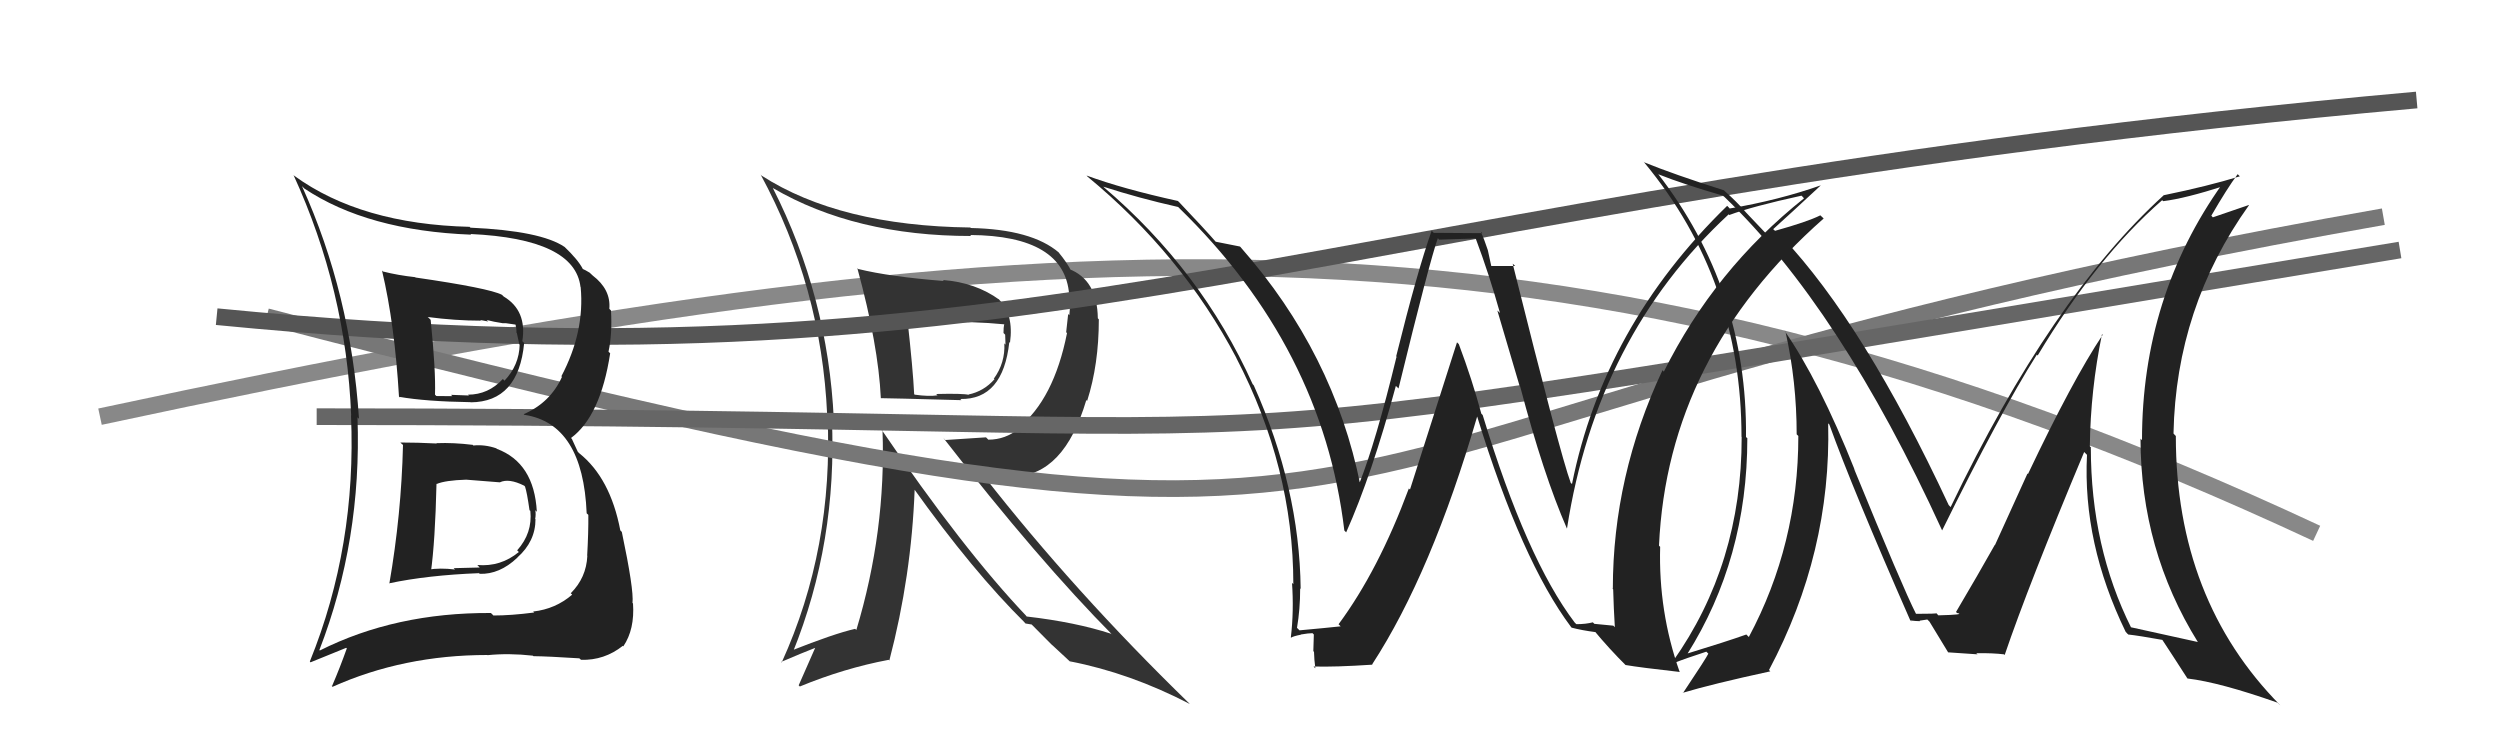
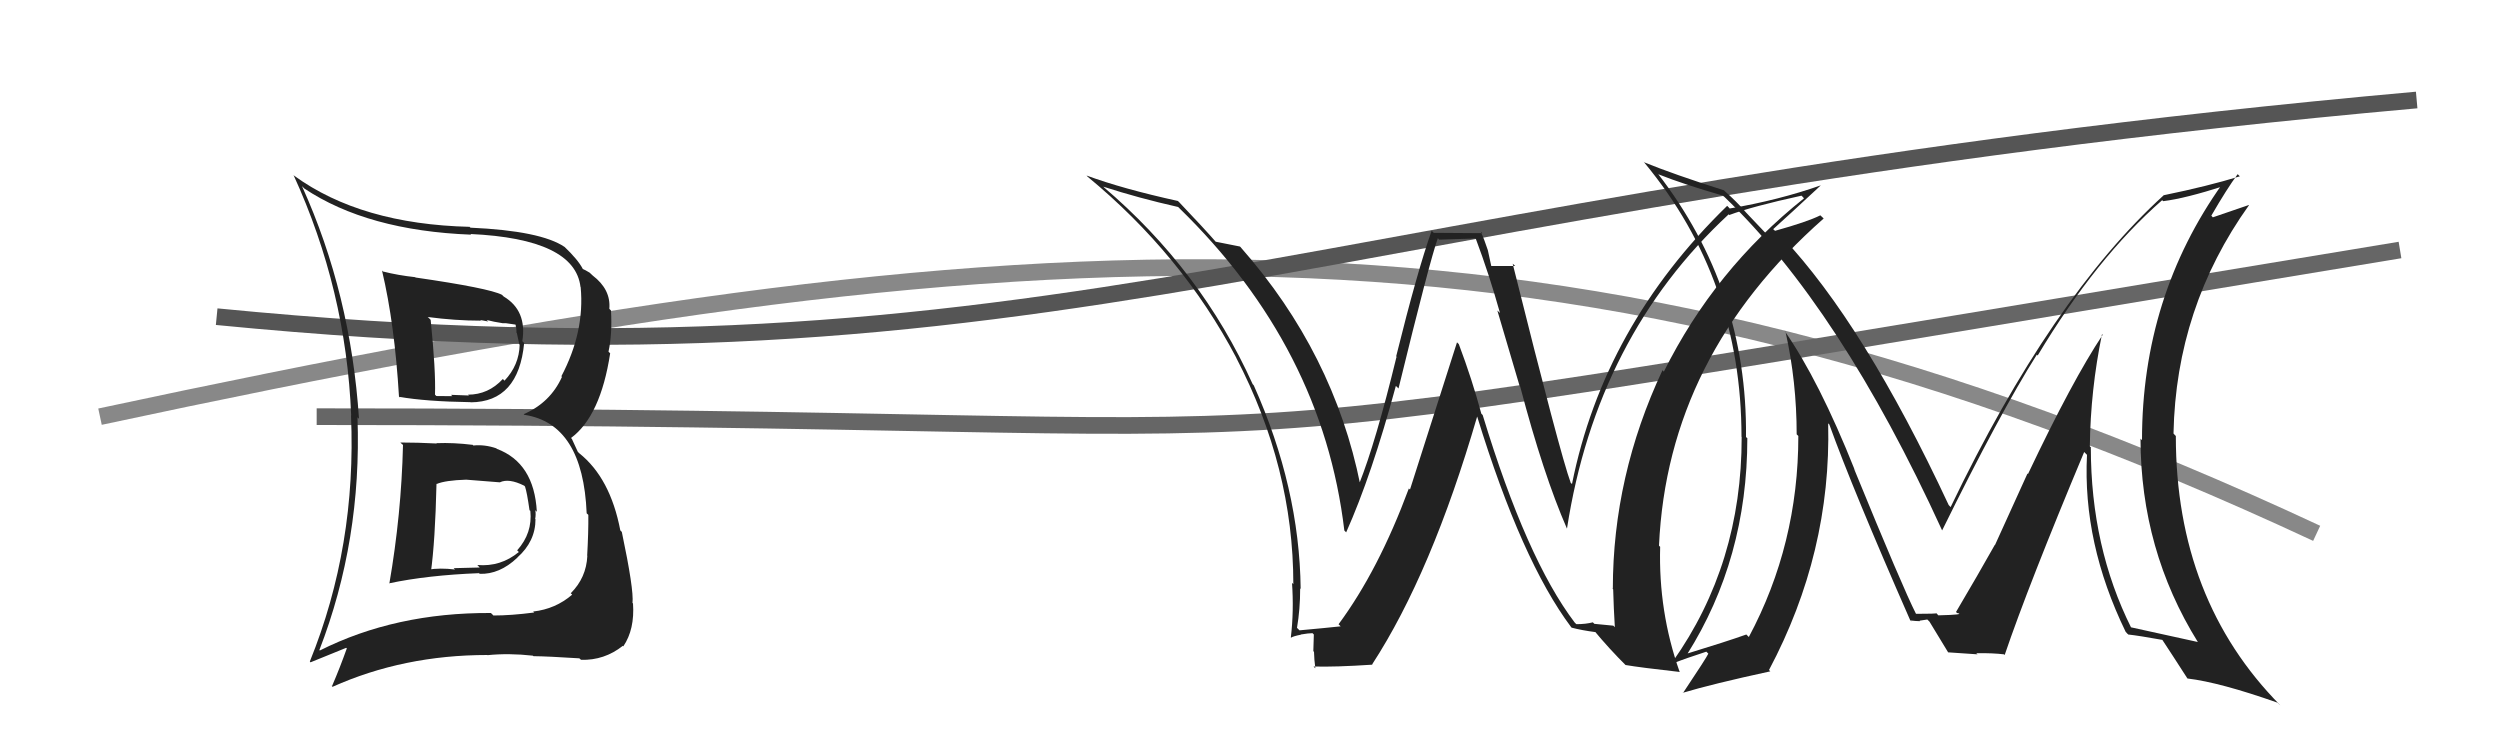
<svg xmlns="http://www.w3.org/2000/svg" width="150" height="44" viewBox="0,0,150,44">
  <path d="M6 25 C62 13,94 11,139 32" stroke="#888" fill="none" />
-   <path fill="#333" d="M51.49 16.13L51.55 16.19L51.44 16.09Q52.70 20.70 52.85 23.89L52.84 23.88L52.85 23.89Q53.31 23.89 57.69 24.01L57.72 24.04L57.62 23.94Q60.18 23.99 60.56 20.52L60.58 20.55L60.60 20.56Q60.84 18.86 59.92 17.95L59.91 17.93L59.97 17.99Q58.54 16.95 56.57 16.80L56.58 16.81L56.63 16.86Q53.36 16.60 51.50 16.14ZM52.93 25.80L52.87 25.74L52.95 25.82Q53.17 31.86 51.38 37.80L51.27 37.69L51.31 37.73Q50.04 38.02 47.45 39.05L47.59 39.19L47.56 39.16Q50.25 32.52 49.91 25.06L50.00 25.15L50.03 25.19Q49.68 17.79 46.37 11.28L46.28 11.19L46.37 11.28Q51.30 14.16 58.27 14.16L58.28 14.17L58.21 14.10Q63.88 14.14 64.15 17.68L64.04 17.57L64.15 17.68Q64.23 18.30 64.16 18.91L64.09 18.84L63.97 19.93L64.02 19.99Q63.23 23.96 61.10 25.67L61.05 25.62L61.14 25.71Q60.33 26.38 59.30 26.38L59.16 26.24L56.72 26.40L56.59 26.26Q62.29 33.60 66.82 38.17L66.75 38.10L66.68 38.03Q64.54 37.33 61.60 36.99L61.55 36.93L61.62 37.00Q57.77 32.96 52.86 25.73ZM61.42 37.29L61.53 37.41L61.90 37.47L63.14 38.72L63.13 38.70Q63.61 39.14 64.26 39.75L64.33 39.83L64.19 39.68Q67.81 40.38 71.39 42.24L71.41 42.26L71.33 42.18Q64.43 35.47 59.02 28.54L59.13 28.65L60.80 28.57L60.82 28.59Q63.84 28.53 65.18 24.00L65.20 24.03L65.23 24.05Q65.93 21.86 65.93 19.16L66.01 19.24L65.87 19.10Q65.84 16.78 64.12 16.13L64.13 16.14L64.30 16.31Q64.06 15.80 63.49 15.11L63.60 15.23L63.53 15.15Q61.90 13.76 58.25 13.68L58.19 13.62L58.22 13.65Q50.38 13.55 45.70 10.54L45.63 10.47L45.63 10.46Q49.29 17.21 49.63 24.90L49.80 25.07L49.65 24.92Q50.02 32.90 46.90 39.75L46.88 39.73L46.86 39.72Q48.14 39.17 48.94 38.86L48.92 38.85L47.92 41.12L47.99 41.19Q50.66 40.09 53.32 39.59L53.33 39.60L53.36 39.63Q54.69 34.56 54.88 29.35L54.86 29.33L54.78 29.25Q58.36 34.27 61.52 37.39ZM60.33 19.53L60.20 19.41L60.25 19.46Q60.21 19.64 60.21 19.98L60.31 20.08L60.33 20.68L60.26 20.60Q60.32 21.77 59.63 22.72L59.59 22.68L59.67 22.75Q59.03 23.48 58.11 23.67L58.07 23.63L58.13 23.69Q57.77 23.60 56.17 23.64L56.22 23.69L56.25 23.72Q55.73 23.80 54.89 23.68L54.91 23.70L54.85 23.65Q54.78 22.17 54.44 19.12L54.35 19.04L54.33 19.01Q55.70 19.16 56.38 19.16L56.54 19.32L56.57 19.35Q58.32 19.27 60.26 19.46Z" />
-   <path d="M16 19 C93 39,69 26,143 13" stroke="#777" fill="none" />
  <path d="M13 19 C64 24,78 12,145 6" stroke="#555" fill="none" />
  <path d="M19 25 C91 25,59 29,144 15" stroke="#666" fill="none" />
  <path fill="#222" d="M24.11 26.64L24.10 26.62L24.18 26.70Q24.08 30.87 23.36 35.02L23.32 34.98L23.34 35.00Q25.66 34.51 28.74 34.39L28.63 34.27L28.78 34.43Q29.97 34.47 31.03 33.47L31.07 33.50L31.03 33.46Q32.13 32.49 32.13 31.15L32.14 31.16L32.11 31.14Q32.16 30.88 32.12 30.61L32.18 30.68L32.21 30.70Q32.05 27.77 29.81 26.93L29.73 26.85L29.78 26.90Q29.08 26.66 28.40 26.73L28.30 26.64L28.35 26.69Q27.22 26.55 26.19 26.59L26.21 26.61L26.21 26.61Q25.05 26.55 24.02 26.55ZM22.90 16.21L22.82 16.13L22.92 16.23Q23.68 19.43 23.94 23.81L24.13 23.99L23.95 23.81Q25.56 24.09 28.22 24.13L28.22 24.12L28.24 24.14Q31.11 24.12 31.45 20.58L31.48 20.61L31.34 20.47Q31.63 18.63 30.22 17.79L30.23 17.80L30.12 17.69Q29.35 17.29 24.93 16.65L24.81 16.53L24.91 16.63Q23.89 16.52 22.98 16.29ZM19.15 38.99L19.15 39.00L19.16 39.01Q21.71 32.43 21.45 25.04L21.40 24.99L21.54 25.13Q21.05 17.64 18.12 11.17L18.22 11.27L18.26 11.31Q22.05 13.84 28.27 14.08L28.21 14.02L28.22 14.04Q34.49 14.33 34.83 17.22L34.89 17.28L34.84 17.23Q35.09 19.91 33.68 22.58L33.66 22.56L33.72 22.61Q33.02 24.16 31.42 24.85L31.46 24.89L31.47 24.89Q34.98 25.43 35.20 30.80L35.29 30.88L35.30 30.90Q35.31 31.94 35.23 33.34L35.30 33.41L35.24 33.35Q35.18 34.66 34.25 35.59L34.24 35.59L34.33 35.68Q33.33 36.54 32.00 36.69L31.98 36.68L32.05 36.75Q30.67 36.93 29.60 36.93L29.52 36.84L29.45 36.78Q23.72 36.75 19.19 39.03ZM32.01 39.37L32.08 39.44L32.01 39.37Q32.90 39.38 34.76 39.50L34.82 39.55L34.86 39.59Q36.26 39.63 37.37 38.75L37.32 38.71L37.40 38.78Q38.09 37.76 37.98 36.20L37.97 36.20L37.95 36.18Q38.04 35.39 37.31 31.92L37.25 31.85L37.22 31.83Q36.62 28.68 34.75 27.19L34.67 27.11L34.31 26.33L34.26 26.28Q36.03 24.97 36.61 21.20L36.48 21.07L36.51 21.10Q36.74 20.04 36.66 18.63L36.54 18.51L36.56 18.53Q36.66 17.37 35.56 16.53L35.40 16.38L35.38 16.36Q35.08 16.18 34.97 16.14L35.02 16.19L34.97 16.14Q34.69 15.59 33.85 14.79L34.02 14.97L33.88 14.82Q32.46 13.85 28.23 13.66L28.19 13.63L28.18 13.61Q21.66 13.45 17.66 10.55L17.56 10.45L17.61 10.50Q20.77 17.39 21.07 24.93L21.12 24.97L21.06 24.92Q21.40 32.76 18.59 39.69L18.63 39.74L20.77 38.87L20.81 38.90Q20.41 40.03 19.92 41.17L19.81 41.06L19.95 41.21Q24.21 39.30 29.24 39.30L29.27 39.34L29.25 39.31Q30.53 39.18 31.97 39.34ZM29.82 28.77L29.98 28.93L29.99 28.94Q30.53 28.68 31.45 29.14L31.49 29.18L31.50 29.19Q31.62 29.54 31.77 30.61L31.79 30.63L31.82 30.65Q31.96 31.98 31.03 33.02L31.07 33.06L31.13 33.12Q30.04 34.02 28.64 33.90L28.78 34.05L27.22 34.09L27.30 34.17Q26.40 34.06 25.67 34.18L25.72 34.22L25.85 34.35Q26.11 32.48 26.19 29.02L26.22 29.05L26.20 29.04Q26.71 28.82 27.97 28.78L28.01 28.83L27.97 28.78Q29.38 28.90 29.99 28.94ZM28.94 19.32L28.82 19.20L29.29 19.29L29.20 19.20Q29.49 19.27 29.68 19.31L29.69 19.31L30.15 19.39L30.34 19.39L30.96 19.48L30.92 19.44Q30.99 19.66 30.99 19.97L31.01 19.98L31.16 20.67L31.18 20.68Q31.15 21.91 30.27 22.84L30.13 22.70L30.17 22.74Q29.30 23.68 28.08 23.68L28.07 23.67L28.14 23.73Q27.06 23.69 27.06 23.69L27.07 23.70L27.14 23.77Q25.84 23.76 26.18 23.76L26.06 23.64L26.10 23.68Q26.15 22.24 25.84 19.19L25.71 19.06L25.66 19.02Q27.33 19.24 28.85 19.24Z" />
-   <path fill="#222" d="M126.19 20.12L126.20 20.13L126.16 20.09Q124.35 22.81 121.68 28.44L121.65 28.41L119.70 32.70L119.69 32.69Q118.69 34.47 117.36 36.72L117.50 36.86L117.42 36.78Q117.98 36.88 116.31 36.92L116.30 36.92L116.18 36.79Q116.22 36.83 114.96 36.83L114.94 36.81L114.96 36.83Q114.17 35.28 111.24 28.12L111.37 28.25L111.27 28.16Q109.15 22.84 107.06 19.83L107.13 19.91L107.13 19.90Q107.80 22.90 107.80 26.06L107.84 26.10L107.90 26.16Q107.90 32.66 104.93 38.22L104.76 38.05L104.78 38.07Q103.54 38.51 101.18 39.23L101.23 39.29L101.22 39.27Q104.84 33.53 104.84 26.29L104.80 26.26L104.76 26.22Q104.85 17.36 99.45 10.39L99.43 10.37L99.51 10.46Q101.02 11.06 103.38 11.74L103.45 11.81L103.44 11.79Q110.43 18.49 116.52 31.81L116.57 31.85L116.53 31.82Q120.00 24.78 122.21 21.28L122.30 21.37L122.26 21.33Q125.77 15.47 129.73 12.01L129.83 12.11L129.79 12.07Q131.11 11.91 133.47 11.15L133.35 11.02L133.35 11.02Q128.52 17.80 128.52 26.41L128.48 26.37L128.43 26.32Q128.44 33.00 131.87 38.52L131.83 38.47L131.87 38.52Q130.57 38.24 127.83 37.63L127.82 37.63L127.88 37.68Q125.45 32.82 125.45 26.85L125.48 26.87L125.39 26.78Q125.43 23.40 126.12 20.05ZM127.66 38.04L127.67 38.04L127.69 38.07Q128.33 38.14 129.78 38.40L129.73 38.35L129.68 38.30Q130.29 39.22 131.24 40.70L131.09 40.55L131.25 40.71Q133.19 40.94 136.65 42.16L136.76 42.27L136.82 42.32Q130.55 35.98 130.55 26.16L130.49 26.10L130.41 26.01Q130.56 18.44 134.94 12.31L134.93 12.30L132.77 13.04L132.68 12.94Q133.61 11.33 134.26 10.45L134.37 10.56L134.39 10.58Q132.47 11.17 129.84 11.71L129.82 11.68L129.84 11.70Q123.09 17.82 117.04 30.42L117.04 30.43L116.92 30.30Q111.86 19.46 106.91 14.20L106.81 14.10L106.93 14.22Q106.57 14.17 106.00 14.05L105.94 13.99L104.62 12.60L104.78 12.76Q104.18 12.08 103.49 11.47L103.49 11.47L103.44 11.42Q100.42 10.46 98.63 9.73L98.54 9.64L98.68 9.78Q104.49 16.81 104.49 26.21L104.63 26.35L104.50 26.22Q104.51 33.84 100.36 39.70L100.44 39.79L100.44 39.78Q101.09 39.52 102.38 39.10L102.45 39.17L102.50 39.22Q102.38 39.48 100.98 41.58L100.95 41.55L100.96 41.57Q102.72 41.04 106.22 40.28L106.14 40.20L106.14 40.20Q109.88 33.16 109.69 25.40L109.82 25.53L109.76 25.47Q111.15 29.33 114.61 37.21L114.73 37.33L114.64 37.23Q114.97 37.27 115.20 37.27L115.18 37.24L115.64 37.17L115.77 37.30Q116.10 37.86 116.90 39.16L116.87 39.12L116.88 39.14Q118.65 39.26 118.65 39.26L118.63 39.24L118.57 39.19Q119.59 39.18 120.24 39.26L120.15 39.17L120.28 39.30Q121.70 35.12 125.05 27.12L125.21 27.28L125.22 27.29Q124.95 32.58 127.54 37.91Z" />
+   <path fill="#222" d="M126.19 20.12L126.20 20.13L126.16 20.09Q124.35 22.81 121.68 28.44L121.65 28.41L119.70 32.70L119.69 32.69Q118.69 34.47 117.36 36.72L117.50 36.86L117.42 36.78Q117.98 36.88 116.31 36.92L116.30 36.92L116.18 36.79Q116.22 36.83 114.96 36.83L114.94 36.81L114.96 36.83Q114.17 35.28 111.24 28.12L111.37 28.25L111.27 28.16Q109.15 22.84 107.06 19.83L107.13 19.91L107.13 19.90Q107.80 22.90 107.80 26.06L107.84 26.10L107.90 26.16Q107.90 32.66 104.93 38.22L104.76 38.05L104.78 38.07Q103.54 38.51 101.18 39.23L101.23 39.29L101.22 39.27Q104.84 33.53 104.84 26.29L104.80 26.26L104.76 26.22Q104.85 17.36 99.45 10.39L99.43 10.37L99.51 10.46Q101.02 11.06 103.38 11.74L103.45 11.81L103.44 11.79Q110.43 18.49 116.52 31.81L116.57 31.85L116.53 31.82Q120.00 24.78 122.21 21.28L122.30 21.37L122.26 21.33Q125.77 15.47 129.73 12.01L129.83 12.11L129.79 12.07Q131.11 11.91 133.47 11.15L133.35 11.02L133.35 11.02Q128.52 17.80 128.52 26.41L128.48 26.37L128.43 26.32Q128.44 33.00 131.87 38.52L131.83 38.47L131.87 38.52L127.82 37.63L127.88 37.68Q125.45 32.82 125.45 26.85L125.48 26.87L125.39 26.78Q125.43 23.40 126.12 20.05ZM127.66 38.04L127.67 38.04L127.69 38.07Q128.33 38.14 129.78 38.40L129.73 38.35L129.68 38.30Q130.29 39.22 131.24 40.70L131.09 40.55L131.25 40.71Q133.19 40.94 136.65 42.16L136.76 42.27L136.82 42.32Q130.55 35.98 130.55 26.16L130.49 26.10L130.41 26.01Q130.56 18.44 134.94 12.31L134.93 12.30L132.77 13.04L132.68 12.94Q133.61 11.33 134.26 10.45L134.37 10.56L134.39 10.58Q132.47 11.17 129.84 11.71L129.82 11.68L129.84 11.70Q123.09 17.82 117.04 30.42L117.04 30.43L116.92 30.30Q111.86 19.46 106.91 14.20L106.81 14.10L106.93 14.22Q106.57 14.17 106.00 14.05L105.94 13.99L104.62 12.60L104.78 12.76Q104.18 12.08 103.49 11.47L103.49 11.47L103.44 11.42Q100.42 10.46 98.63 9.73L98.54 9.64L98.68 9.78Q104.49 16.81 104.49 26.21L104.63 26.35L104.50 26.22Q104.51 33.84 100.36 39.70L100.44 39.79L100.44 39.78Q101.09 39.52 102.38 39.10L102.45 39.17L102.50 39.22Q102.38 39.48 100.98 41.58L100.95 41.55L100.96 41.57Q102.72 41.04 106.22 40.28L106.14 40.20L106.14 40.20Q109.88 33.16 109.69 25.40L109.82 25.53L109.76 25.47Q111.15 29.33 114.61 37.21L114.73 37.33L114.64 37.23Q114.97 37.27 115.20 37.27L115.18 37.24L115.64 37.17L115.77 37.30Q116.10 37.86 116.90 39.16L116.87 39.12L116.88 39.14Q118.65 39.26 118.65 39.26L118.63 39.24L118.57 39.19Q119.59 39.18 120.24 39.26L120.15 39.17L120.28 39.30Q121.70 35.12 125.05 27.12L125.21 27.28L125.22 27.29Q124.95 32.58 127.54 37.91Z" />
  <path fill="#222" d="M94.44 37.31L94.54 37.41L94.48 37.35Q91.59 33.54 88.96 24.90L88.97 24.91L88.88 24.82Q88.33 22.78 87.53 20.65L87.42 20.54L84.60 29.37L84.53 29.31Q82.71 34.22 80.31 37.46L80.32 37.46L80.44 37.58Q79.61 37.67 77.97 37.82L77.86 37.71L77.82 37.67Q78.01 36.56 78.01 35.31L78.04 35.33L78.04 35.33Q77.97 29.26 75.23 23.13L75.20 23.09L75.16 23.05Q72.06 16.18 66.19 11.20L66.33 11.33L66.20 11.20Q68.33 11.89 70.69 12.42L70.85 12.58L70.75 12.48Q79.36 20.86 80.66 31.83L80.71 31.88L80.77 31.94Q82.30 28.52 83.75 23.16L83.78 23.18L83.91 23.31Q85.77 15.70 86.27 14.29L86.35 14.38L88.53 14.31L88.55 14.33Q89.35 16.46 90.00 18.78L89.84 18.63L91.18 23.17L91.21 23.19Q92.60 28.47 94.01 31.70L94.08 31.77L94.02 31.71Q95.80 20.21 103.72 12.86L103.74 12.88L103.76 12.90Q105.12 12.39 108.09 11.74L108.17 11.82L108.24 11.90Q102.88 16.17 99.83 22.30L99.75 22.21L99.75 22.21Q96.77 28.56 96.77 35.33L96.69 35.26L96.79 35.36Q96.82 36.49 96.89 37.63L96.80 37.54L95.66 37.43L95.57 37.34Q95.15 37.45 94.58 37.45ZM100.80 40.32L100.68 40.20L100.77 40.29Q99.50 36.69 99.61 32.81L99.55 32.75L99.54 32.74Q100.05 21.37 109.42 13.11L109.38 13.07L109.22 12.92Q108.44 13.31 106.50 13.85L106.45 13.80L106.39 13.75Q107.34 12.90 109.25 11.12L109.23 11.10L109.25 11.12Q106.72 12.01 103.78 12.51L103.74 12.46L103.63 12.35Q96.22 19.56 94.32 29.04L94.22 28.95L94.24 28.96Q93.62 27.28 90.76 15.82L90.88 15.93L90.91 15.96Q90.41 15.96 89.46 15.96L89.48 15.98L89.27 15.01L89.27 15.01Q89.07 14.39 88.84 13.89L88.94 13.99L86.02 13.97L85.90 13.84Q85.04 16.26 83.77 21.38L83.89 21.51L83.79 21.41Q82.54 26.55 81.55 29.03L81.60 29.07L81.62 29.10Q80.03 21.19 74.47 14.87L74.43 14.82L74.39 14.79Q73.88 14.69 72.93 14.50L72.95 14.53L73.01 14.58Q72.28 13.74 70.72 12.10L70.68 12.07L70.68 12.06Q67.36 11.33 65.19 10.53L65.25 10.59L65.23 10.58Q70.91 15.26 74.18 21.47L74.11 21.40L74.17 21.46Q77.60 28.05 77.60 35.05L77.51 34.96L77.52 34.97Q77.64 36.65 77.45 38.25L77.46 38.26L77.46 38.26Q77.60 38.17 78.06 38.08L78.01 38.03L78.05 38.07Q78.52 37.99 78.75 37.99L78.83 38.07L78.80 39.07L78.84 39.11Q78.85 39.57 78.92 40.10L78.74 39.92L78.81 39.99Q80.07 40.03 82.35 39.88L82.19 39.72L82.33 39.86Q85.89 34.39 88.63 24.99L88.58 24.94L88.63 24.99Q91.30 33.67 94.27 37.63L94.34 37.70L94.30 37.66Q94.91 37.82 95.75 37.93L95.77 37.96L95.60 37.78Q96.54 38.92 97.61 39.98L97.68 40.05L97.53 39.90Q98.40 40.05 100.80 40.32Z" />
</svg>